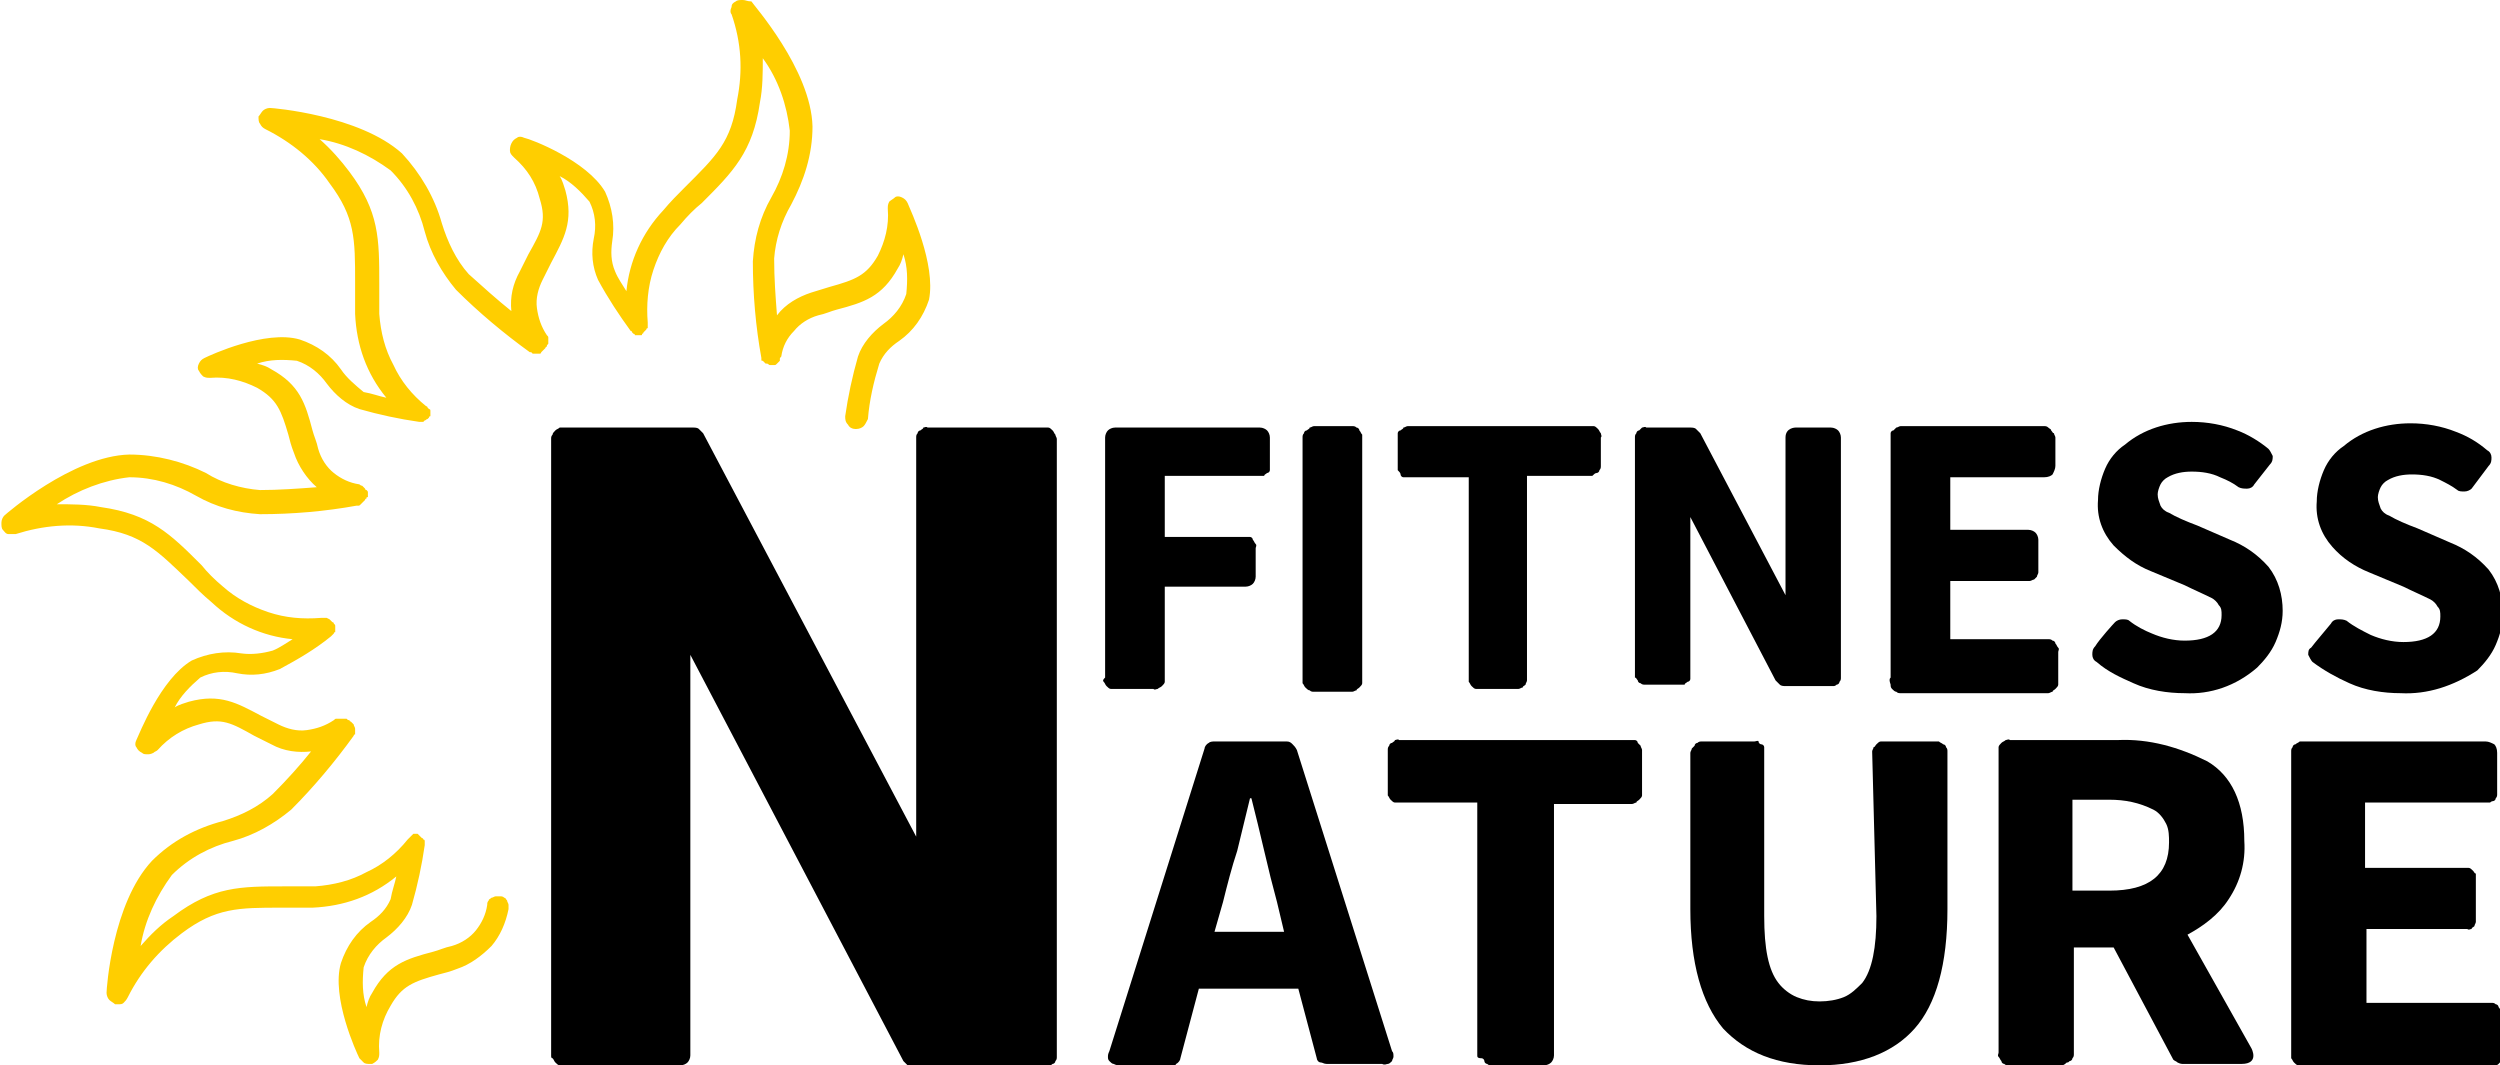
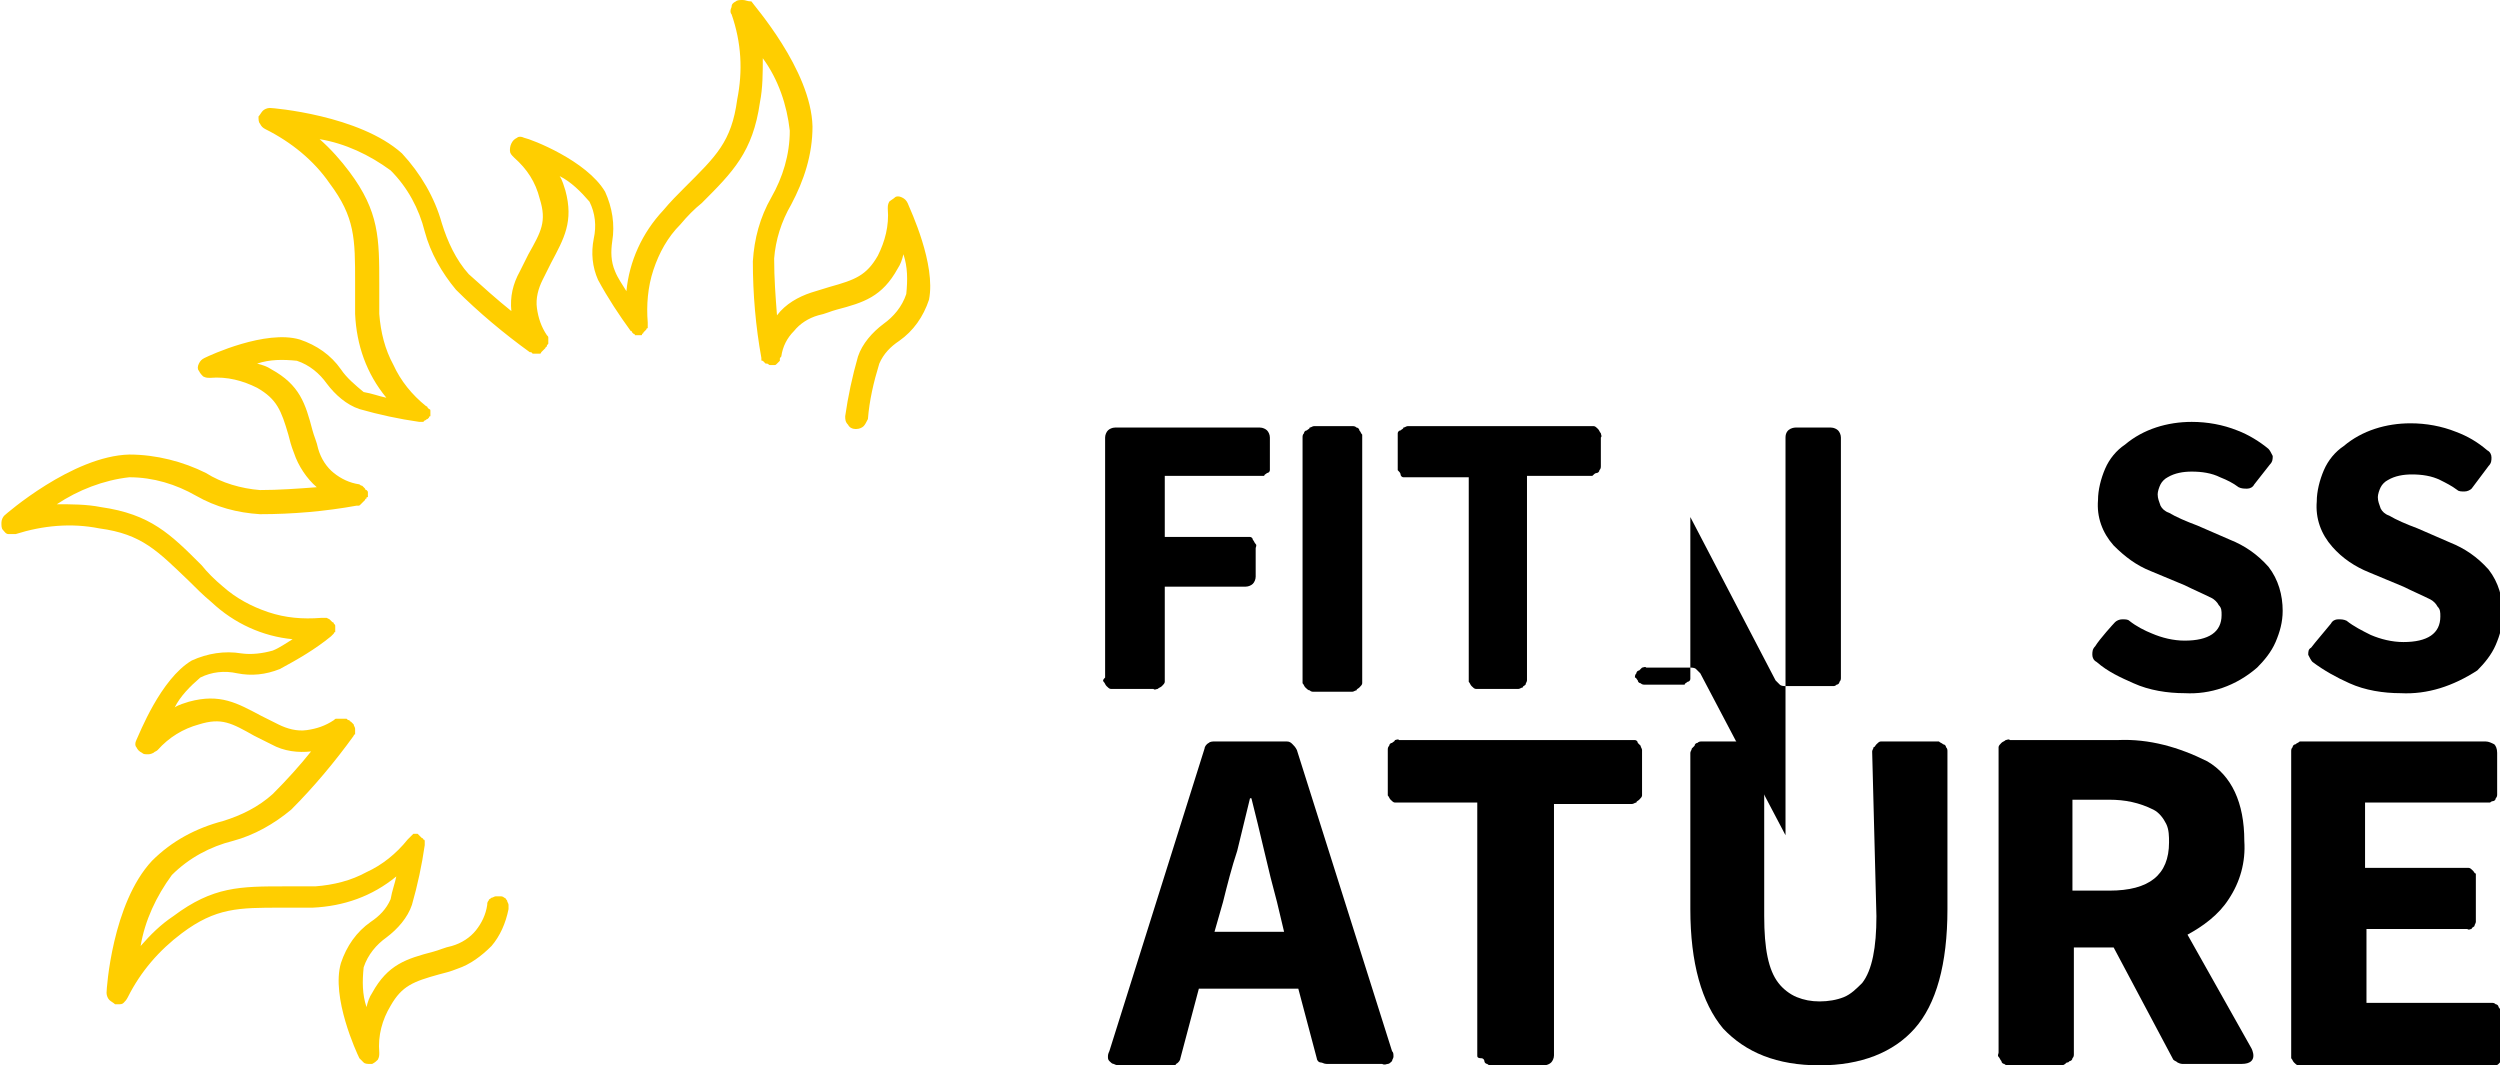
<svg xmlns="http://www.w3.org/2000/svg" xmlns:xlink="http://www.w3.org/1999/xlink" id="Слой_1" x="0px" y="0px" viewBox="0 0 176 75" style="enable-background:new 0 0 176 75;" xml:space="preserve">
  <style type="text/css"> .st0{clip-path:url(#SVGID_2_);} .st1{fill:#FFCE00;} .st2{fill:none;} </style>
  <g>
    <defs>
      <rect id="SVGID_1_" width="176" height="75" />
    </defs>
    <clipPath id="SVGID_2_">
      <use xlink:href="#SVGID_1_" style="overflow:visible;" />
    </clipPath>
    <g class="st0">
      <path class="st1" d="M63.9,14.3c-0.1-0.2-0.2-0.3-0.4-0.4c-0.2-0.1-0.4-0.1-0.5,0s-0.3,0.2-0.4,0.3c-0.1,0.2-0.1,0.3-0.1,0.5 c0.1,1.2-0.2,2.3-0.7,3.3c-0.8,1.4-1.6,1.7-3.4,2.2l-1.3,0.4c-0.9,0.3-1.8,0.8-2.4,1.6c-0.1-1.3-0.2-2.6-0.2-4 c0.1-1.3,0.5-2.6,1.2-3.8c0.9-1.7,1.5-3.5,1.5-5.5c-0.1-4-4.2-8.6-4.3-8.8C52.6,0.1,52.5,0,52.3,0c-0.2,0-0.4,0-0.5,0.1 c-0.2,0.1-0.3,0.2-0.3,0.4c-0.1,0.2-0.1,0.4,0,0.5C52.2,3,52.3,5,51.9,7c-0.4,3-1.5,4-3.7,6.2c-0.5,0.5-1,1-1.5,1.6 c-1.5,1.6-2.4,3.6-2.6,5.7c-0.3-0.5-0.6-0.9-0.8-1.4c-0.3-0.7-0.3-1.4-0.2-2.1c0.2-1.2,0-2.4-0.5-3.5c-1.3-2.2-5.2-3.7-5.7-3.8 c-0.2-0.1-0.4-0.1-0.5,0c-0.2,0.1-0.3,0.2-0.4,0.4c-0.1,0.2-0.1,0.4-0.1,0.5c0,0.2,0.1,0.3,0.3,0.5c0.9,0.8,1.5,1.7,1.8,2.9 c0.5,1.6,0.1,2.3-0.8,3.9c-0.2,0.4-0.4,0.8-0.6,1.2c-0.5,0.9-0.7,1.8-0.6,2.8c-1-0.8-2-1.7-3-2.6c-0.9-1-1.5-2.3-1.9-3.6 c-0.5-1.8-1.5-3.5-2.8-4.9c-3-2.7-9.1-3.2-9.3-3.2c-0.2,0-0.4,0.1-0.5,0.2c-0.1,0.1-0.2,0.3-0.3,0.4c0,0.2,0,0.4,0.1,0.5 c0.1,0.2,0.2,0.3,0.4,0.4c1.8,0.9,3.4,2.2,4.5,3.8c1.8,2.4,1.8,3.9,1.8,7c0,0.7,0,1.4,0,2.2c0.1,2.2,0.8,4.2,2.2,5.9 c-0.5-0.1-1-0.3-1.6-0.4C25,27.1,24.4,26.6,24,26c-0.7-1-1.7-1.7-2.9-2.1c-2.4-0.7-6.3,1.1-6.7,1.3c-0.2,0.1-0.3,0.2-0.4,0.4 c-0.1,0.2-0.1,0.4,0,0.5c0.1,0.2,0.2,0.3,0.3,0.4c0.2,0.1,0.3,0.1,0.5,0.1c1.2-0.1,2.3,0.2,3.3,0.7c1.4,0.8,1.7,1.6,2.2,3.3 c0.1,0.4,0.2,0.8,0.4,1.3c0.3,0.9,0.9,1.8,1.6,2.4c-1.3,0.1-2.7,0.2-4,0.2c-1.3-0.1-2.7-0.5-3.8-1.2C12.9,32.5,11,32,9.1,32 c-4,0.1-8.7,4.2-8.8,4.3c-0.1,0.1-0.2,0.3-0.2,0.5c0,0.2,0,0.4,0.1,0.5c0.1,0.1,0.2,0.3,0.4,0.3s0.4,0,0.5,0C3,37,5,36.8,7,37.2 c3,0.4,4.1,1.6,6.3,3.7c0.5,0.5,1,1,1.6,1.5c1.6,1.5,3.6,2.4,5.7,2.6c-0.5,0.3-0.9,0.6-1.4,0.8C18.5,46,17.7,46.1,17,46 c-1.2-0.2-2.4,0-3.5,0.5c-2.2,1.3-3.7,5.2-3.9,5.6c-0.1,0.2-0.1,0.4,0,0.5c0.1,0.2,0.2,0.3,0.4,0.4c0.1,0.1,0.2,0.1,0.4,0.1 c0.1,0,0.2,0,0.4-0.1c0.1-0.1,0.2-0.1,0.3-0.2c0.8-0.9,1.8-1.5,2.9-1.8c1.6-0.5,2.3-0.1,3.9,0.8c0.4,0.2,0.8,0.4,1.2,0.6 c0.9,0.5,1.9,0.6,2.8,0.5c-0.8,1-1.7,2-2.7,3c-1,0.9-2.2,1.5-3.5,1.9c-1.9,0.5-3.6,1.4-5,2.8c-2.8,3-3.2,9-3.2,9.3 c0,0.2,0.1,0.4,0.2,0.5c0.1,0.1,0.3,0.2,0.4,0.3h0.2c0.2,0,0.3,0,0.4-0.1c0.1-0.1,0.2-0.2,0.3-0.4c0.9-1.8,2.2-3.3,3.8-4.5 c2.4-1.8,4-1.8,7-1.8c0.7,0,1.4,0,2.2,0c2.2-0.1,4.2-0.8,5.9-2.2c-0.1,0.5-0.3,1-0.4,1.6c-0.3,0.7-0.8,1.2-1.4,1.6 c-1,0.7-1.7,1.7-2.1,2.9c-0.7,2.4,1.1,6.3,1.3,6.7c0.1,0.1,0.2,0.2,0.3,0.3s0.3,0.1,0.4,0.1c0.1,0,0.2,0,0.2,0 c0.2-0.1,0.3-0.2,0.4-0.3c0.1-0.2,0.1-0.3,0.1-0.5c-0.1-1.2,0.2-2.3,0.8-3.3c0.8-1.4,1.6-1.7,3.4-2.2c0.4-0.1,0.8-0.2,1.3-0.4 c0.9-0.3,1.7-0.9,2.4-1.6c0.6-0.7,1-1.6,1.2-2.6c0-0.1,0-0.2,0-0.3c0-0.1-0.1-0.2-0.1-0.3c-0.1-0.1-0.1-0.2-0.2-0.2 c-0.1-0.1-0.2-0.1-0.3-0.1c-0.1,0-0.2,0-0.3,0c-0.1,0-0.2,0.1-0.3,0.1c-0.1,0.1-0.2,0.1-0.2,0.2c-0.1,0.1-0.1,0.2-0.1,0.3 c-0.1,0.7-0.4,1.3-0.8,1.8c-0.4,0.5-1,0.9-1.7,1.1c-0.5,0.1-0.9,0.3-1.3,0.4c-1.9,0.5-3.2,0.9-4.3,2.9c-0.2,0.3-0.3,0.6-0.4,1 c-0.3-0.9-0.3-1.8-0.2-2.8c0.3-0.9,0.9-1.6,1.6-2.1c0.8-0.6,1.5-1.4,1.8-2.3c0.4-1.4,0.7-2.8,0.9-4.2c0,0,0-0.1,0-0.1 c0,0,0-0.1,0-0.2c0,0,0-0.1-0.1-0.1c0,0,0-0.1-0.1-0.1c0,0-0.1-0.1-0.1-0.1l-0.1-0.1h0c0,0-0.1-0.1-0.1-0.1c0,0-0.1,0-0.1,0h0 c0,0-0.1,0-0.1,0h-0.1l-0.1,0.1l-0.1,0.1c0,0-0.1,0.1-0.1,0.1l-0.1,0.1c-0.8,1-1.8,1.8-2.9,2.3c-1.1,0.6-2.3,0.9-3.6,1 c-0.8,0-1.5,0-2.1,0c-3.2,0-5.1,0-7.9,2.1c-0.9,0.6-1.6,1.3-2.3,2.1c0.3-1.8,1.1-3.5,2.2-5c1.2-1.2,2.7-2,4.3-2.4 c1.5-0.4,2.9-1.2,4.1-2.2c1.6-1.6,3.1-3.4,4.4-5.2c0,0,0-0.1,0.1-0.1c0,0,0-0.1,0-0.1c0,0,0-0.1,0-0.1c0-0.1,0-0.1,0-0.2 c0-0.1-0.1-0.2-0.1-0.3l-0.1-0.1c0,0-0.1-0.1-0.1-0.1c0,0-0.1,0-0.1-0.1c-0.1,0-0.1,0-0.2-0.1H24c-0.1,0-0.1,0-0.2,0l-0.1,0 c-0.1,0-0.1,0-0.2,0.1c-0.6,0.4-1.2,0.6-1.9,0.7c-0.7,0.1-1.4-0.1-2-0.4l-1.2-0.6c-1.7-0.9-2.9-1.6-5.1-1c-0.3,0.1-0.7,0.2-1,0.4 c0.4-0.8,1.1-1.5,1.8-2.1c0.8-0.4,1.7-0.5,2.6-0.3c1,0.2,2,0.1,3-0.3c1.3-0.7,2.5-1.4,3.6-2.3l0.1-0.1c0,0,0.1-0.1,0.1-0.1 c0,0,0-0.1,0.1-0.1c0,0,0-0.1,0-0.1c0-0.1,0-0.1,0-0.2c0,0,0-0.1,0-0.1c0,0,0,0,0,0c0-0.1,0-0.1-0.1-0.2c0,0,0-0.1-0.1-0.1 c0,0,0,0,0,0c0,0-0.1-0.1-0.1-0.1c0,0-0.1-0.1-0.1-0.1l-0.2-0.1h-0.1c-0.1,0-0.1,0-0.2,0c0,0-0.1,0-0.1,0c-1.3,0.1-2.5,0-3.7-0.4 c-1.2-0.4-2.3-1-3.2-1.8c-0.6-0.5-1.1-1-1.5-1.5c-2.2-2.2-3.6-3.6-7.1-4.1c-1-0.2-2.1-0.2-3.1-0.2c1.5-1,3.3-1.7,5.1-1.9 c1.7,0,3.3,0.5,4.7,1.3c1.4,0.8,2.9,1.2,4.5,1.3c2.3,0,4.6-0.2,6.8-0.6c0,0,0,0,0.1,0c0.1,0,0.1,0,0.2-0.1l0.1-0.1 c0,0,0.1-0.1,0.1-0.1c0,0,0.1-0.1,0.1-0.1c0,0,0-0.1,0.1-0.1c0-0.1,0-0.1,0.1-0.1c0.1,0,0,0,0,0s0-0.1,0-0.1c0,0,0-0.1,0-0.1 c0,0,0,0,0,0c0,0,0-0.1,0-0.1c0-0.1,0-0.1-0.1-0.2c0,0-0.1,0-0.1-0.1c0,0-0.1-0.1-0.1-0.1l-0.1-0.1c0,0-0.1,0-0.2-0.1h0 c-0.7-0.1-1.3-0.4-1.8-0.8c-0.5-0.4-0.9-1-1.1-1.7c-0.1-0.5-0.3-0.9-0.4-1.3c-0.5-1.9-0.9-3.2-2.9-4.3c-0.3-0.2-0.6-0.3-1-0.4 c0.9-0.3,1.8-0.3,2.8-0.2c0.9,0.3,1.6,0.9,2.1,1.6c0.6,0.8,1.4,1.5,2.3,1.8c1.4,0.4,2.8,0.7,4.2,0.9h0c0,0,0.1,0,0.1,0 c0.1,0,0.1,0,0.2,0l0.1-0.1c0.1,0,0.1-0.1,0.2-0.1c0,0,0,0,0.1-0.1v0c0,0,0-0.1,0.1-0.1c0,0,0-0.1,0-0.1c0,0,0,0,0,0 c0,0,0-0.1,0-0.1c0,0,0-0.1,0-0.1c0,0,0-0.1,0-0.1c0,0,0-0.1-0.1-0.1c0,0-0.1-0.1-0.1-0.1c0,0,0-0.1-0.1-0.1 c-1-0.8-1.8-1.8-2.3-2.9c-0.6-1.1-0.9-2.3-1-3.6c0-0.8,0-1.5,0-2.1c0-3.2,0-5.1-2.1-7.9c-0.6-0.8-1.3-1.6-2.1-2.3 c1.8,0.3,3.5,1.1,5,2.2c1.2,1.2,2,2.7,2.4,4.3c0.4,1.5,1.2,2.9,2.2,4.1c1.6,1.6,3.4,3.1,5.2,4.4h0.1l0.1,0.1c0.1,0,0.1,0,0.2,0 h0.1h0.1H38c0,0,0.1,0,0.1-0.1l0.1-0.1l0.1-0.1c0,0,0.1-0.1,0.1-0.1c0,0,0,0,0,0c0,0,0-0.1,0.1-0.1c0-0.1,0-0.1,0.1-0.2 c0,0,0-0.1,0-0.1c0-0.1,0-0.1,0-0.2c0,0,0-0.1,0-0.1c0-0.1,0-0.1-0.1-0.2c-0.4-0.6-0.6-1.2-0.7-1.9c-0.1-0.7,0.1-1.4,0.4-2 c0.2-0.4,0.4-0.8,0.6-1.2c0.9-1.7,1.6-2.9,1-5.1c-0.1-0.3-0.2-0.7-0.4-1c0.8,0.4,1.5,1.1,2.1,1.8c0.4,0.8,0.5,1.7,0.3,2.6 c-0.2,1-0.1,2,0.3,2.9c0.7,1.3,1.5,2.5,2.3,3.6c0,0,0.1,0,0.1,0.1c0,0,0.1,0.1,0.1,0.1c0,0,0.1,0,0.1,0.1l0.1,0H45 c0,0,0.1,0,0.1,0c0,0,0,0,0,0c0.1,0,0.1,0,0.1-0.1c0,0,0.1,0,0.1-0.1h0c0,0,0,0,0.1-0.1c0,0,0.1-0.1,0.1-0.1c0,0,0-0.1,0.1-0.1 c0,0,0-0.1,0-0.1c0-0.1,0-0.1,0-0.2c0,0,0-0.1,0-0.1c-0.1-1.2,0-2.5,0.4-3.7c0.4-1.2,1-2.3,1.9-3.2c0.5-0.6,1-1.1,1.5-1.5 c2.2-2.2,3.6-3.6,4.1-7.1c0.2-1,0.2-2.1,0.2-3.1c1.1,1.5,1.7,3.3,1.9,5.1c0,1.7-0.5,3.3-1.3,4.7c-0.8,1.4-1.2,2.9-1.3,4.5 c0,2.3,0.2,4.6,0.6,6.8c0,0,0,0.1,0,0.1c0,0.1,0,0.1,0.1,0.1l0.1,0.1c0,0,0.1,0.1,0.1,0.1l0.1,0c0.1,0,0.1,0.1,0.2,0.1h0.1 c0,0,0,0,0,0h0.1h0l0.1,0c0.1,0,0.1,0,0.2-0.1l0.1-0.1c0,0,0.1-0.1,0.1-0.1c0,0,0-0.1,0-0.1c0-0.1,0-0.1,0.1-0.2 c0.1-0.7,0.4-1.3,0.9-1.8c0.4-0.5,1-0.9,1.7-1.1c0.5-0.1,0.9-0.3,1.3-0.4c1.9-0.5,3.2-0.9,4.3-2.9c0.2-0.3,0.3-0.6,0.4-1 c0.3,0.9,0.3,1.8,0.2,2.8c-0.3,0.9-0.9,1.6-1.6,2.1c-0.8,0.6-1.5,1.4-1.8,2.3c-0.4,1.4-0.7,2.8-0.9,4.2c0,0.2,0,0.4,0.2,0.6 c0.1,0.2,0.3,0.3,0.5,0.3h0.1c0.2,0,0.4-0.1,0.5-0.2c0.1-0.1,0.2-0.3,0.3-0.5c0.1-1.3,0.4-2.6,0.8-3.9c0.3-0.7,0.8-1.2,1.4-1.6 c1-0.7,1.7-1.7,2.1-2.9C65.9,18.6,64.1,14.8,63.9,14.3z" />
      <path d="M92.7,74.5l-1.3-4.9h-7l-1.3,4.9c0,0.1-0.1,0.3-0.3,0.4C82.8,75,82.6,75,82.5,75h-3.7c-0.1,0-0.2,0-0.4-0.1 c-0.1,0-0.2-0.1-0.3-0.2c-0.1-0.1-0.1-0.2-0.1-0.3c0-0.1,0-0.2,0.1-0.4l6.7-21.3c0-0.1,0.1-0.3,0.3-0.4c0.1-0.1,0.3-0.1,0.4-0.1 h5.1c0.2,0,0.3,0.1,0.4,0.2c0.1,0.1,0.2,0.2,0.3,0.4L98,74c0.1,0.1,0.1,0.2,0.1,0.4c0,0.1-0.1,0.2-0.1,0.3 c-0.1,0.1-0.2,0.2-0.3,0.2s-0.2,0.1-0.4,0h-3.9c-0.2,0-0.3-0.1-0.4-0.1C92.8,74.8,92.7,74.6,92.7,74.5z M86.1,63.5l-0.6,2.1h4.9 l-0.5-2.1c-0.3-1.1-0.6-2.3-0.9-3.6c-0.3-1.3-0.6-2.5-0.9-3.7h-0.1c-0.3,1.2-0.6,2.5-0.9,3.7C86.7,61.1,86.4,62.3,86.1,63.5z" />
      <path d="M104,74.3V56.5h-5.5c-0.1,0-0.2,0-0.3,0c-0.1,0-0.2-0.1-0.3-0.2c-0.1-0.1-0.1-0.2-0.2-0.3c0-0.1,0-0.2,0-0.3v-2.9 c0-0.1,0-0.2,0.1-0.3c0-0.1,0.1-0.2,0.2-0.2c0.1-0.1,0.2-0.1,0.2-0.2c0.1,0,0.2-0.1,0.3,0h16.3c0.1,0,0.2,0,0.3,0 c0.1,0,0.2,0.1,0.2,0.2c0.1,0.1,0.1,0.1,0.2,0.2c0,0.1,0.1,0.2,0.1,0.3v2.9c0,0.1,0,0.2,0,0.3c0,0.1-0.1,0.2-0.2,0.3 c-0.1,0.1-0.2,0.1-0.2,0.2c-0.1,0-0.2,0.1-0.3,0.1h-5.5v17.7c0,0.2-0.1,0.4-0.2,0.5c-0.1,0.1-0.3,0.2-0.5,0.2h-3.7 c-0.1,0-0.2,0-0.3-0.1c-0.1,0-0.2-0.1-0.2-0.2s-0.1-0.2-0.2-0.2C104,74.5,104,74.4,104,74.3z" />
      <path d="M145.1,75h-3.7c-0.1,0-0.2,0-0.3-0.1c-0.1,0-0.2-0.1-0.2-0.2c-0.1-0.1-0.1-0.2-0.2-0.3s0-0.2,0-0.3V52.9 c0-0.1,0-0.2,0-0.3c0-0.1,0.1-0.2,0.2-0.3c0.1-0.1,0.2-0.1,0.3-0.2c0.1,0,0.2-0.1,0.3,0h7.6c2.2-0.1,4.3,0.5,6.3,1.5 c1.7,1,2.6,2.9,2.6,5.6c0.1,1.5-0.3,2.9-1.1,4.1c-0.7,1.1-1.8,1.9-2.9,2.5l4.5,8c0,0,0.6,1.1-0.7,1.1h-4.1c-0.1,0-0.2,0-0.4-0.1 c-0.1-0.1-0.2-0.1-0.3-0.2l-4.2-7.9h-2.8v7.5c0,0.1,0,0.2-0.1,0.3c0,0.1-0.1,0.2-0.2,0.2c-0.1,0.1-0.1,0.1-0.2,0.1 C145.3,75,145.2,75,145.1,75z M145.8,62.7h2.7c2.8,0,4.2-1.1,4.2-3.4c0-0.4,0-0.9-0.2-1.3c-0.2-0.4-0.5-0.8-0.9-1 c-1-0.5-2-0.7-3.1-0.7h-2.6V62.7z" />
      <path d="M161.3,74.3V52.9c0-0.1,0-0.2,0.1-0.3c0-0.1,0.1-0.2,0.2-0.2c0.1-0.1,0.2-0.1,0.3-0.2c0.1,0,0.2,0,0.3,0h12.8 c0.2,0,0.4,0.1,0.6,0.2c0.1,0.1,0.2,0.3,0.2,0.6v2.9c0,0.1,0,0.2-0.1,0.3c0,0.1-0.1,0.2-0.2,0.2s-0.2,0.1-0.2,0.1 c-0.1,0-0.2,0-0.3,0h-8.5v4.6h7c0.1,0,0.2,0,0.3,0c0.1,0,0.2,0.1,0.3,0.2c0.1,0.1,0.1,0.2,0.2,0.2c0,0.1,0,0.2,0,0.3v2.8 c0,0.1,0,0.2,0,0.3c0,0.1-0.1,0.2-0.1,0.3c-0.1,0.1-0.2,0.1-0.2,0.2c-0.1,0-0.2,0.1-0.3,0h-7.1v5.2h8.8c0.1,0,0.2,0,0.3,0.1 c0.1,0,0.2,0.1,0.2,0.2c0.1,0.1,0.1,0.2,0.2,0.2c0,0.1,0,0.2,0,0.3v2.9c0,0.1,0,0.2,0,0.3c0,0.1-0.1,0.2-0.2,0.3 c-0.1,0.1-0.2,0.1-0.3,0.2c-0.1,0-0.2,0.1-0.3,0h-13.2c-0.1,0-0.2,0-0.3-0.1c-0.1,0-0.2-0.1-0.3-0.2c-0.1-0.1-0.1-0.2-0.2-0.3 C161.3,74.5,161.3,74.4,161.3,74.3z" />
      <path d="M132.1,64.5c0,2.2-0.3,3.8-1,4.7c-0.4,0.4-0.8,0.8-1.3,1c-0.5,0.2-1.1,0.3-1.7,0.3c-0.6,0-1.1-0.1-1.6-0.3 c-0.5-0.2-1-0.6-1.3-1c-0.7-0.9-1-2.4-1-4.7V52.9c0-0.1,0-0.2,0-0.3c0-0.1-0.1-0.2-0.2-0.2s-0.2-0.1-0.2-0.2s-0.2,0-0.3,0h-3.7 c-0.1,0-0.2,0-0.3,0.1c-0.1,0-0.2,0.1-0.2,0.2c-0.1,0.1-0.1,0.1-0.2,0.2c0,0.1-0.1,0.2-0.1,0.3V64c0,3.8,0.8,6.6,2.3,8.4 c1.6,1.7,3.8,2.6,6.8,2.6c2.9,0,5.2-0.9,6.7-2.6c1.5-1.7,2.3-4.5,2.3-8.4V52.9c0-0.1,0-0.2-0.1-0.3c0-0.1-0.1-0.2-0.2-0.2 c-0.1-0.1-0.2-0.1-0.3-0.2c-0.1,0-0.2,0-0.3,0h-3.5c-0.1,0-0.2,0-0.3,0c-0.1,0-0.2,0.1-0.3,0.2c-0.1,0.1-0.1,0.2-0.2,0.2 c0,0.1-0.1,0.2-0.1,0.3L132.1,64.5z" />
      <path d="M77.8,47.7V30.8c0-0.2,0.1-0.4,0.2-0.5c0.1-0.1,0.3-0.2,0.5-0.2h10.2c0.2,0,0.4,0.1,0.5,0.2c0.1,0.1,0.2,0.3,0.2,0.5v2 c0,0.1,0,0.2,0,0.3c0,0.1-0.1,0.2-0.2,0.2c-0.1,0.1-0.2,0.1-0.2,0.2c-0.1,0-0.2,0-0.3,0H82v4.3h5.7c0.1,0,0.2,0,0.3,0 c0.1,0,0.2,0.1,0.2,0.2c0.1,0.1,0.1,0.2,0.2,0.3s0,0.2,0,0.3v2c0,0.2-0.1,0.4-0.2,0.5c-0.1,0.1-0.3,0.2-0.5,0.2H82v6.4 c0,0.1,0,0.2,0,0.3c0,0.1-0.1,0.2-0.2,0.3c-0.1,0.1-0.2,0.1-0.3,0.2c-0.1,0-0.2,0.1-0.3,0h-2.7c-0.1,0-0.2,0-0.3,0 c-0.1,0-0.2-0.1-0.3-0.2c-0.1-0.1-0.1-0.2-0.2-0.3S77.7,47.8,77.8,47.7z" />
      <path d="M91.7,47.7V30.8c0-0.1,0-0.2,0.1-0.3c0-0.1,0.1-0.2,0.2-0.2c0.1-0.1,0.2-0.1,0.2-0.2c0.1,0,0.2-0.1,0.3-0.1h2.7 c0.1,0,0.2,0,0.3,0.1c0.1,0,0.2,0.1,0.2,0.2c0.1,0.1,0.1,0.2,0.2,0.3c0,0.1,0,0.2,0,0.3v16.9c0,0.1,0,0.2,0,0.3 c0,0.1-0.1,0.2-0.2,0.3c-0.1,0.1-0.2,0.1-0.2,0.2c-0.1,0-0.2,0.1-0.3,0.1h-2.7c-0.1,0-0.2,0-0.3-0.1c-0.1,0-0.2-0.1-0.3-0.2 c-0.1-0.1-0.1-0.2-0.2-0.3C91.7,47.9,91.7,47.8,91.7,47.7z" />
      <path d="M103.4,47.7V33.6h-4.3c-0.1,0-0.2,0-0.3,0c-0.1,0-0.2-0.1-0.2-0.2s-0.1-0.2-0.2-0.3c0-0.1,0-0.2,0-0.3v-2 c0-0.1,0-0.2,0-0.3c0-0.1,0.1-0.2,0.2-0.2c0.1-0.1,0.2-0.1,0.2-0.2c0.1,0,0.2-0.1,0.3-0.1h12.8c0.1,0,0.2,0,0.3,0s0.2,0.1,0.3,0.2 c0.1,0.1,0.1,0.2,0.2,0.3c0,0.1,0.1,0.2,0,0.3v2c0,0.1,0,0.2-0.1,0.3c0,0.1-0.1,0.2-0.2,0.2s-0.2,0.1-0.3,0.2c-0.1,0-0.2,0-0.3,0 h-4.3v14.1c0,0.1,0,0.2,0,0.3c0,0.1-0.1,0.2-0.1,0.3c-0.1,0.1-0.2,0.1-0.2,0.2c-0.1,0-0.2,0.1-0.3,0.1h-2.7c-0.1,0-0.2,0-0.3,0 c-0.1,0-0.2-0.1-0.3-0.2c-0.1-0.1-0.1-0.2-0.2-0.3C103.4,47.9,103.4,47.8,103.4,47.7z" />
-       <path d="M115.1,47.7V30.8c0-0.1,0-0.2,0.1-0.3c0-0.1,0.1-0.2,0.2-0.2c0.1-0.1,0.1-0.1,0.2-0.2c0.1,0,0.2-0.1,0.3,0h3.1 c0.1,0,0.3,0,0.4,0.1c0.1,0.1,0.2,0.2,0.3,0.3l6,11.4V30.8c0-0.7,0.7-0.7,0.7-0.7h2.5c0.2,0,0.4,0.1,0.5,0.2 c0.1,0.1,0.2,0.3,0.2,0.5v16.9c0,0.1,0,0.2-0.1,0.3c0,0.1-0.1,0.2-0.2,0.2c-0.1,0.1-0.2,0.1-0.2,0.1c-0.1,0-0.2,0-0.3,0h-3.1 c-0.1,0-0.3,0-0.4-0.1c-0.1-0.1-0.2-0.2-0.3-0.3l-6-11.5v11.1c0,0.1,0,0.2,0,0.3c0,0.1-0.1,0.2-0.2,0.2c-0.1,0.1-0.2,0.1-0.2,0.2 c-0.1,0-0.2,0-0.3,0h-2.5c-0.1,0-0.2,0-0.3-0.1c-0.1,0-0.2-0.1-0.2-0.2c-0.1-0.1-0.1-0.2-0.2-0.2 C115.1,47.9,115.1,47.8,115.1,47.7z" />
-       <path d="M133.1,47.7V30.8c0-0.1,0-0.2,0-0.3c0-0.1,0.1-0.2,0.2-0.2c0.1-0.1,0.1-0.1,0.2-0.2c0.1,0,0.2-0.1,0.3-0.1h10.1 c0.1,0,0.2,0,0.3,0.1s0.2,0.1,0.2,0.2c0.1,0.1,0.1,0.2,0.2,0.2c0,0.1,0.1,0.2,0.1,0.3v2c0,0.2-0.1,0.4-0.2,0.6 c-0.1,0.1-0.3,0.2-0.6,0.2h-6.6v3.7h5.5c0.2,0,0.4,0.1,0.5,0.2c0.1,0.1,0.2,0.3,0.2,0.5v2c0,0.1,0,0.2,0,0.3 c0,0.1-0.1,0.2-0.1,0.3c-0.1,0.1-0.1,0.1-0.2,0.2c-0.1,0-0.2,0.1-0.3,0.1h-5.6V45h6.9c0.1,0,0.2,0,0.3,0.1c0.1,0,0.2,0.1,0.2,0.2 c0.1,0.1,0.1,0.2,0.2,0.3s0,0.2,0,0.3v2c0,0.1,0,0.2,0,0.3c0,0.1-0.1,0.2-0.2,0.3c-0.1,0.1-0.2,0.1-0.2,0.2 c-0.1,0-0.2,0.1-0.3,0.1h-10.4c-0.1,0-0.2,0-0.3-0.1c-0.1,0-0.2-0.1-0.3-0.2c-0.1-0.1-0.1-0.2-0.1-0.3 C133,47.9,133,47.8,133.1,47.7z" />
+       <path d="M115.1,47.7c0-0.1,0-0.2,0.1-0.3c0-0.1,0.1-0.2,0.2-0.2c0.1-0.1,0.1-0.1,0.2-0.2c0.1,0,0.2-0.1,0.3,0h3.1 c0.1,0,0.3,0,0.4,0.1c0.1,0.1,0.2,0.2,0.3,0.3l6,11.4V30.8c0-0.7,0.7-0.7,0.7-0.7h2.5c0.2,0,0.4,0.1,0.5,0.2 c0.1,0.1,0.2,0.3,0.2,0.5v16.9c0,0.1,0,0.2-0.1,0.3c0,0.1-0.1,0.2-0.2,0.2c-0.1,0.1-0.2,0.1-0.2,0.1c-0.1,0-0.2,0-0.3,0h-3.1 c-0.1,0-0.3,0-0.4-0.1c-0.1-0.1-0.2-0.2-0.3-0.3l-6-11.5v11.1c0,0.1,0,0.2,0,0.3c0,0.1-0.1,0.2-0.2,0.2c-0.1,0.1-0.2,0.1-0.2,0.2 c-0.1,0-0.2,0-0.3,0h-2.5c-0.1,0-0.2,0-0.3-0.1c-0.1,0-0.2-0.1-0.2-0.2c-0.1-0.1-0.1-0.2-0.2-0.2 C115.1,47.9,115.1,47.8,115.1,47.7z" />
      <path d="M153.8,48.8c-1.2,0-2.5-0.2-3.6-0.7c-0.9-0.4-1.8-0.8-2.6-1.5c-0.2-0.1-0.3-0.3-0.3-0.5c0-0.2,0-0.4,0.2-0.6 c0.3-0.5,1.3-1.6,1.4-1.7c0.1-0.1,0.3-0.2,0.5-0.2c0.2,0,0.4,0,0.5,0.1c0.5,0.4,1.1,0.7,1.6,0.9c0.7,0.3,1.5,0.5,2.3,0.5 c1.7,0,2.6-0.6,2.6-1.8c0-0.3,0-0.5-0.2-0.7c-0.1-0.2-0.3-0.4-0.5-0.5c-0.6-0.3-1.3-0.6-1.9-0.9l-2.4-1c-1-0.4-1.8-1-2.6-1.8 c-0.8-0.9-1.2-2-1.1-3.2c0-0.7,0.2-1.5,0.5-2.2c0.3-0.7,0.8-1.3,1.4-1.7c1.3-1.1,3-1.6,4.7-1.6c1.1,0,2.2,0.2,3.2,0.6 c0.8,0.3,1.6,0.8,2.2,1.3c0.1,0.1,0.2,0.3,0.3,0.5c0,0.2,0,0.4-0.2,0.6l-1.1,1.4c-0.1,0.2-0.3,0.3-0.5,0.3c-0.2,0-0.4,0-0.6-0.1 c-0.4-0.3-0.8-0.5-1.3-0.7c-0.6-0.3-1.3-0.4-2-0.4c-0.6,0-1.2,0.1-1.7,0.4c-0.2,0.1-0.4,0.3-0.5,0.5c-0.1,0.2-0.2,0.5-0.2,0.7 c0,0.3,0.1,0.5,0.2,0.8c0.1,0.2,0.3,0.4,0.6,0.5c0.5,0.3,1.2,0.6,2,0.9l2.3,1c1,0.4,1.9,1,2.7,1.9c0.7,0.9,1,2,1,3.1 c0,0.8-0.2,1.5-0.5,2.2c-0.3,0.7-0.8,1.3-1.3,1.8C157.4,48.3,155.6,48.9,153.8,48.8z" />
      <path d="M169,48.8c-1.2,0-2.5-0.2-3.6-0.7c-0.9-0.4-1.8-0.9-2.6-1.5c-0.1-0.1-0.2-0.3-0.3-0.5c0-0.2,0-0.4,0.2-0.5 c0.3-0.4,1-1.2,1.4-1.7c0.1-0.2,0.3-0.3,0.5-0.3c0.2,0,0.4,0,0.6,0.1c0.5,0.4,1.1,0.7,1.7,1c0.7,0.3,1.5,0.5,2.3,0.5 c1.7,0,2.6-0.6,2.6-1.8c0-0.3,0-0.5-0.2-0.7c-0.1-0.2-0.3-0.4-0.5-0.5c-0.6-0.3-1.3-0.6-1.9-0.9l-2.4-1c-1-0.4-1.9-1-2.6-1.8 c-0.8-0.9-1.2-2-1.1-3.2c0-0.7,0.2-1.5,0.5-2.2c0.3-0.7,0.8-1.3,1.4-1.7c1.3-1.1,3-1.6,4.7-1.6c1.1,0,2.2,0.2,3.2,0.6 c0.8,0.3,1.5,0.7,2.2,1.3c0.2,0.1,0.3,0.3,0.3,0.5c0,0.2,0,0.4-0.2,0.6c-0.3,0.4-0.9,1.2-1.2,1.6c-0.1,0.1-0.3,0.2-0.5,0.2 c-0.2,0-0.4,0-0.5-0.1c-0.4-0.3-0.8-0.5-1.2-0.7c-0.6-0.3-1.3-0.4-2-0.4c-0.6,0-1.2,0.1-1.7,0.4c-0.2,0.1-0.4,0.3-0.5,0.5 c-0.1,0.2-0.2,0.5-0.2,0.7c0,0.3,0.1,0.5,0.2,0.8c0.1,0.2,0.3,0.4,0.6,0.5c0.5,0.3,1.2,0.6,2,0.9l2.3,1c1,0.4,1.9,1,2.7,1.9 c0.7,0.9,1,2,1,3.1c0,0.8-0.2,1.5-0.5,2.2c-0.3,0.7-0.8,1.3-1.3,1.8C172.7,48.3,170.9,48.9,169,48.8z" />
-       <path d="M38.8,74.3V30.9c0-0.1,0-0.2,0.1-0.3c0-0.1,0.1-0.2,0.2-0.3c0.1-0.1,0.2-0.1,0.3-0.2c0.1,0,0.2,0,0.3,0h9.1 c0.1,0,0.3,0,0.4,0.1c0.1,0.1,0.2,0.2,0.3,0.3l15,28.4c0,0,0-27.4,0-28.1c0-0.1,0-0.2,0.1-0.3c0-0.1,0.1-0.2,0.2-0.2 c0.1-0.1,0.2-0.1,0.2-0.2c0.1,0,0.2-0.1,0.3,0h8.2c0.1,0,0.2,0,0.3,0c0.1,0,0.2,0.1,0.3,0.2c0.1,0.1,0.1,0.2,0.2,0.3 c0,0.1,0.1,0.2,0.1,0.3v43.5c0,0.1,0,0.2-0.1,0.3c0,0.1-0.1,0.2-0.2,0.2c-0.1,0.1-0.2,0.1-0.3,0.2c-0.1,0-0.2,0-0.3,0h-9.2 c-0.1,0-0.3,0-0.4-0.1c-0.1-0.1-0.2-0.2-0.3-0.3l-15-28.6v28.2c0,0.2-0.1,0.4-0.2,0.5c-0.1,0.1-0.3,0.2-0.5,0.2h-8.2 c-0.1,0-0.2,0-0.3,0c-0.1,0-0.2-0.1-0.3-0.2c-0.1-0.1-0.1-0.2-0.2-0.3C38.8,74.5,38.8,74.4,38.8,74.3z" />
    </g>
  </g>
  <rect y="-152.9" class="st2" width="176" height="75" />
  <g>
    <path d="M-12.2-83.1h-56.3c-12.1,0-21.8-9.8-21.8-21.8v-56.3c0-12.1,9.8-21.8,21.8-21.8h56.3c12.1,0,21.8,9.8,21.8,21.8v56.3 C9.7-92.9-0.1-83.1-12.2-83.1z" />
    <g>
      <path class="st1" d="M-67.5-99.8v-66.5c0-0.2,0-0.3,0.1-0.5c0.1-0.2,0.2-0.3,0.3-0.4c0.1-0.1,0.3-0.2,0.4-0.2 c0.2-0.1,0.3-0.1,0.5,0h14c0.2,0,0.4,0.1,0.6,0.2c0.2,0.1,0.3,0.3,0.4,0.5l23,43.6c0,0,0-42.1,0-43.2c0-0.1,0-0.3,0.1-0.4 c0.1-0.1,0.1-0.3,0.2-0.4c0.1-0.1,0.2-0.2,0.4-0.2c0.1-0.1,0.3-0.1,0.4-0.1h12.6c0.2,0,0.3,0,0.5,0.1c0.1,0.1,0.3,0.1,0.4,0.2 c0.1,0.1,0.2,0.2,0.3,0.4c0.1,0.1,0.1,0.3,0.1,0.5v66.7c0,0.2,0,0.3-0.1,0.4c-0.1,0.1-0.2,0.3-0.3,0.4c-0.1,0.1-0.2,0.2-0.4,0.2 c-0.1,0-0.3,0.1-0.5,0.1h-14.1c-0.2,0-0.4-0.1-0.6-0.2c-0.2-0.1-0.3-0.3-0.4-0.4l-23-43.9v43.3c0,0.3-0.1,0.6-0.3,0.8 c-0.2,0.2-0.5,0.4-0.8,0.4h-12.6c-0.2,0-0.3,0-0.5-0.1c-0.2-0.1-0.3-0.1-0.4-0.3c-0.1-0.1-0.2-0.3-0.3-0.4 C-67.5-99.5-67.5-99.7-67.5-99.8z" />
    </g>
  </g>
  <g>
    <path d="M180.5-138.5c-0.1-0.2-0.2-0.3-0.4-0.4c-0.2-0.1-0.4-0.1-0.5,0c-0.2,0.1-0.3,0.2-0.4,0.3c-0.1,0.2-0.1,0.3-0.1,0.5 c0.1,1.2-0.2,2.3-0.7,3.3c-0.8,1.4-1.6,1.7-3.4,2.2l-1.3,0.4c-0.9,0.3-1.8,0.8-2.4,1.6c-0.1-1.3-0.2-2.6-0.2-4 c0.1-1.3,0.5-2.6,1.2-3.8c0.9-1.7,1.5-3.5,1.5-5.5c-0.1-4-4.2-8.6-4.3-8.8c-0.1-0.1-0.3-0.2-0.5-0.2c-0.2,0-0.4,0-0.5,0.1 c-0.2,0.1-0.3,0.2-0.3,0.4c-0.1,0.2-0.1,0.4,0,0.5c0.7,1.9,0.8,3.9,0.5,5.9c-0.4,3-1.5,4-3.7,6.2c-0.5,0.5-1,1-1.5,1.6 c-1.5,1.6-2.4,3.6-2.6,5.7c-0.3-0.5-0.6-0.9-0.8-1.4c-0.3-0.7-0.3-1.4-0.2-2.1c0.2-1.2,0-2.4-0.5-3.5c-1.3-2.2-5.2-3.7-5.7-3.8 c-0.2-0.1-0.4-0.1-0.5,0c-0.2,0.1-0.3,0.2-0.4,0.4c-0.1,0.2-0.1,0.4-0.1,0.5c0,0.2,0.1,0.3,0.3,0.5c0.9,0.8,1.5,1.7,1.8,2.9 c0.5,1.6,0.1,2.3-0.8,3.9c-0.2,0.4-0.4,0.8-0.6,1.2c-0.5,0.9-0.7,1.8-0.6,2.8c-1-0.8-2-1.7-3-2.6c-0.9-1-1.5-2.3-1.9-3.6 c-0.5-1.8-1.5-3.5-2.8-4.9c-3-2.7-9.1-3.2-9.3-3.2c-0.2,0-0.4,0.1-0.5,0.2c-0.1,0.1-0.2,0.3-0.3,0.4c0,0.2,0,0.4,0.1,0.5 c0.1,0.2,0.2,0.3,0.4,0.4c1.8,0.9,3.4,2.2,4.5,3.8c1.8,2.4,1.8,3.9,1.8,7c0,0.7,0,1.4,0,2.2c0.1,2.2,0.8,4.2,2.2,5.9 c-0.5-0.1-1-0.3-1.6-0.4c-0.7-0.3-1.2-0.8-1.6-1.4c-0.7-1-1.7-1.7-2.9-2.1c-2.4-0.7-6.3,1.1-6.7,1.3c-0.2,0.1-0.3,0.2-0.4,0.4 c-0.1,0.2-0.1,0.4,0,0.5c0.1,0.2,0.2,0.3,0.3,0.4c0.2,0.1,0.3,0.1,0.5,0.1c1.2-0.1,2.3,0.2,3.3,0.7c1.4,0.8,1.7,1.6,2.2,3.3 c0.1,0.4,0.2,0.8,0.4,1.3c0.3,0.9,0.9,1.8,1.6,2.4c-1.3,0.1-2.7,0.2-4,0.2c-1.3-0.1-2.7-0.5-3.8-1.2c-1.7-0.9-3.6-1.4-5.5-1.5 c-4,0.1-8.7,4.2-8.8,4.3c-0.1,0.1-0.2,0.3-0.2,0.5c0,0.2,0,0.4,0.1,0.5c0.1,0.2,0.2,0.3,0.4,0.3c0.2,0.1,0.4,0,0.5,0 c1.9-0.7,3.9-0.8,5.9-0.5c3,0.4,4.1,1.6,6.3,3.7c0.5,0.5,1,1,1.6,1.5c1.6,1.5,3.6,2.4,5.7,2.6c-0.5,0.3-0.9,0.6-1.4,0.8 c-0.7,0.3-1.4,0.3-2.1,0.2c-1.2-0.2-2.4,0-3.5,0.5c-2.2,1.3-3.7,5.2-3.9,5.6c-0.1,0.2-0.1,0.4,0,0.5s0.2,0.3,0.4,0.4 c0.1,0.1,0.2,0.1,0.4,0.1c0.1,0,0.2,0,0.4-0.1c0.1-0.1,0.2-0.1,0.3-0.2c0.8-0.9,1.8-1.5,2.9-1.8c1.6-0.5,2.3-0.1,3.9,0.8 c0.4,0.2,0.8,0.4,1.2,0.6c0.9,0.5,1.9,0.6,2.8,0.5c-0.8,1-1.7,2-2.7,3c-1,0.9-2.2,1.5-3.5,1.9c-1.9,0.5-3.6,1.4-5,2.8 c-2.8,3-3.2,9-3.2,9.3c0,0.2,0.1,0.4,0.2,0.5c0.1,0.1,0.3,0.2,0.4,0.3h0.2c0.2,0,0.3,0,0.4-0.1c0.1-0.1,0.2-0.2,0.3-0.4 c0.9-1.8,2.2-3.3,3.8-4.5c2.4-1.8,4-1.8,7-1.8c0.7,0,1.4,0,2.2,0c2.2-0.1,4.2-0.8,5.9-2.2c-0.1,0.5-0.3,1-0.4,1.6 c-0.3,0.7-0.8,1.2-1.4,1.6c-1,0.7-1.7,1.7-2.1,2.9c-0.7,2.4,1.1,6.3,1.3,6.7c0.1,0.1,0.2,0.2,0.3,0.3c0.1,0.1,0.3,0.1,0.4,0.1 c0.1,0,0.2,0,0.2,0c0.2-0.1,0.3-0.2,0.4-0.3c0.1-0.2,0.1-0.3,0.1-0.5c-0.1-1.2,0.2-2.3,0.8-3.3c0.8-1.4,1.6-1.7,3.4-2.2 c0.4-0.1,0.8-0.2,1.3-0.4c0.9-0.3,1.7-0.9,2.4-1.6c0.6-0.7,1-1.6,1.2-2.6c0-0.1,0-0.2,0-0.3c0-0.1-0.1-0.2-0.1-0.3 c-0.1-0.1-0.1-0.2-0.2-0.2c-0.1-0.1-0.2-0.1-0.3-0.1s-0.2,0-0.3,0c-0.1,0-0.2,0.1-0.3,0.1c-0.1,0.1-0.2,0.1-0.2,0.2 c-0.1,0.1-0.1,0.2-0.1,0.3c-0.1,0.7-0.4,1.3-0.8,1.8c-0.4,0.5-1,0.9-1.7,1.1c-0.5,0.1-0.9,0.3-1.3,0.4c-1.9,0.5-3.2,0.9-4.3,2.9 c-0.2,0.3-0.3,0.6-0.4,1c-0.3-0.9-0.3-1.8-0.2-2.8c0.3-0.9,0.9-1.6,1.6-2.1c0.8-0.6,1.5-1.4,1.8-2.3c0.4-1.4,0.7-2.8,0.9-4.2 c0,0,0-0.1,0-0.1c0,0,0-0.1,0-0.2c0,0,0-0.1-0.1-0.1c0,0,0-0.1-0.1-0.1c0,0-0.1-0.1-0.1-0.1l-0.1-0.1h0c0,0-0.1-0.1-0.1-0.1 c0,0-0.1,0-0.1,0h0c0,0-0.1,0-0.1,0h-0.1l-0.1,0.1l-0.1,0.1c0,0-0.1,0.1-0.1,0.1l-0.1,0.1c-0.8,1-1.8,1.8-2.9,2.3 c-1.1,0.6-2.3,0.9-3.6,1c-0.8,0-1.5,0-2.1,0c-3.2,0-5.1,0-7.9,2.1c-0.9,0.6-1.6,1.3-2.3,2.1c0.3-1.8,1.1-3.5,2.2-5 c1.2-1.2,2.7-2,4.3-2.4c1.5-0.4,2.9-1.2,4.1-2.2c1.6-1.6,3.1-3.4,4.4-5.2c0,0,0-0.1,0.1-0.1c0,0,0-0.1,0-0.1c0,0,0-0.1,0-0.1 c0-0.1,0-0.1,0-0.2c0-0.1-0.1-0.2-0.1-0.3L141-102c0,0-0.1-0.1-0.1-0.1c0,0-0.1,0-0.1-0.1c-0.1,0-0.1,0-0.2-0.1h-0.1 c-0.1,0-0.1,0-0.2,0l-0.1,0c-0.1,0-0.1,0-0.2,0.1c-0.6,0.4-1.2,0.6-1.9,0.7c-0.7,0.1-1.4-0.1-2-0.4l-1.2-0.6 c-1.7-0.9-2.9-1.6-5.1-1c-0.3,0.1-0.7,0.2-1,0.4c0.4-0.8,1.1-1.5,1.8-2.1c0.8-0.4,1.7-0.5,2.6-0.3c1,0.2,2,0.1,3-0.3 c1.3-0.7,2.5-1.4,3.6-2.3l0.1-0.1c0,0,0.1-0.1,0.1-0.1c0,0,0-0.1,0.1-0.1c0,0,0-0.1,0-0.1c0-0.1,0-0.1,0-0.2c0,0,0-0.1,0-0.1 c0,0,0,0,0,0c0-0.1,0-0.1-0.1-0.2c0,0,0-0.1-0.1-0.1c0,0,0,0,0,0c0,0-0.1-0.1-0.1-0.1c0,0-0.1-0.1-0.1-0.1l-0.2-0.1h-0.1 c-0.1,0-0.1,0-0.2,0c0,0-0.1,0-0.1,0c-1.3,0.1-2.5,0-3.7-0.4s-2.3-1-3.2-1.8c-0.6-0.5-1.1-1-1.5-1.5c-2.2-2.2-3.6-3.6-7.1-4.1 c-1-0.2-2.1-0.2-3.1-0.2c1.5-1,3.3-1.7,5.1-1.9c1.7,0,3.3,0.5,4.7,1.3c1.4,0.8,2.9,1.2,4.5,1.3c2.3,0,4.6-0.2,6.8-0.6 c0,0,0,0,0.1,0c0.1,0,0.1,0,0.2-0.1l0.1-0.1c0,0,0.1-0.1,0.1-0.1c0,0,0.1-0.1,0.1-0.1c0,0,0-0.1,0.1-0.1c0-0.1,0-0.1,0.1-0.1 c0.1,0,0,0,0,0s0-0.1,0-0.1c0,0,0-0.1,0-0.1c0,0,0,0,0,0c0,0,0-0.1,0-0.1c0-0.1,0-0.1-0.1-0.2c0,0-0.1,0-0.1-0.1 c0,0-0.1-0.1-0.1-0.1l-0.1-0.1c0,0-0.1,0-0.2-0.1h0c-0.7-0.1-1.3-0.4-1.8-0.8c-0.5-0.4-0.9-1-1.1-1.7c-0.1-0.5-0.3-0.9-0.4-1.3 c-0.5-1.9-0.9-3.2-2.9-4.3c-0.3-0.2-0.6-0.3-1-0.4c0.9-0.3,1.8-0.3,2.8-0.2c0.9,0.3,1.6,0.9,2.1,1.6c0.6,0.8,1.4,1.5,2.3,1.8 c1.4,0.4,2.8,0.7,4.2,0.9h0c0,0,0.1,0,0.1,0c0.1,0,0.1,0,0.2,0l0.1-0.1c0.1,0,0.1-0.1,0.2-0.1c0,0,0,0,0.1-0.1v0c0,0,0-0.1,0.1-0.1 c0,0,0-0.1,0-0.1c0,0,0,0,0,0c0,0,0-0.1,0-0.1c0,0,0-0.1,0-0.1c0,0,0-0.1,0-0.1c0,0,0-0.1-0.1-0.1c0,0-0.1-0.1-0.1-0.1 c0,0,0-0.1-0.1-0.1c-1-0.8-1.8-1.8-2.3-2.9c-0.6-1.1-0.9-2.3-1-3.6c0-0.8,0-1.5,0-2.1c0-3.2,0-5.1-2.1-7.9 c-0.6-0.8-1.3-1.6-2.1-2.3c1.8,0.3,3.5,1.1,5,2.2c1.2,1.2,2,2.7,2.4,4.3c0.4,1.5,1.2,2.9,2.2,4.1c1.6,1.6,3.4,3.1,5.2,4.4h0.1 l0.1,0.1c0.1,0,0.1,0,0.2,0h0.1h0.1h0.1c0,0,0.1,0,0.1-0.1l0.1-0.1l0.1-0.1c0,0,0.1-0.1,0.1-0.1c0,0,0,0,0,0c0,0,0-0.1,0.1-0.1 c0-0.1,0-0.1,0.1-0.2c0,0,0-0.1,0-0.1c0-0.1,0-0.1,0-0.2c0,0,0-0.1,0-0.1c0-0.1,0-0.1-0.1-0.2c-0.4-0.6-0.6-1.2-0.7-1.9 c-0.1-0.7,0.1-1.4,0.4-2c0.2-0.4,0.4-0.8,0.6-1.2c0.9-1.7,1.6-2.9,1-5.1c-0.1-0.3-0.2-0.7-0.4-1c0.8,0.4,1.5,1.1,2.1,1.8 c0.4,0.8,0.5,1.7,0.3,2.6c-0.2,1-0.1,2,0.3,2.9c0.7,1.3,1.5,2.5,2.3,3.6c0,0,0.1,0,0.1,0.1c0,0,0.1,0.1,0.1,0.1c0,0,0.1,0,0.1,0.1 l0.1,0h0.2c0,0,0.1,0,0.1,0c0,0,0,0,0,0c0.1,0,0.1,0,0.1-0.1c0,0,0.1,0,0.1-0.1h0c0,0,0,0,0.1-0.1c0,0,0.1-0.1,0.1-0.1 c0,0,0-0.1,0.1-0.1c0,0,0-0.1,0-0.1c0-0.1,0-0.1,0-0.2c0,0,0-0.1,0-0.1c-0.1-1.2,0-2.5,0.4-3.7s1-2.3,1.9-3.2 c0.5-0.6,1-1.1,1.5-1.5c2.2-2.2,3.6-3.6,4.1-7.1c0.2-1,0.2-2.1,0.2-3.1c1.1,1.5,1.7,3.3,1.9,5.1c0,1.7-0.5,3.3-1.3,4.7 c-0.8,1.4-1.2,2.9-1.3,4.5c0,2.3,0.2,4.6,0.6,6.8c0,0,0,0.1,0,0.1c0,0.1,0,0.1,0.1,0.1l0.1,0.1c0,0,0.1,0.1,0.1,0.1l0.1,0 c0.1,0,0.1,0.1,0.2,0.1h0.1c0,0,0,0,0,0h0.1h0l0.1,0c0.1,0,0.1,0,0.2-0.1l0.1-0.1c0,0,0.1-0.1,0.1-0.1c0,0,0-0.1,0-0.1 c0-0.1,0-0.1,0.1-0.2c0.1-0.7,0.4-1.3,0.9-1.8c0.4-0.5,1-0.9,1.7-1.1c0.5-0.1,0.9-0.3,1.3-0.4c1.9-0.5,3.2-0.9,4.3-2.9 c0.2-0.3,0.3-0.6,0.4-1c0.3,0.9,0.3,1.8,0.2,2.8c-0.3,0.9-0.9,1.6-1.6,2.1c-0.8,0.6-1.5,1.4-1.8,2.3c-0.4,1.4-0.7,2.8-0.9,4.2 c0,0.2,0,0.4,0.2,0.6c0.1,0.2,0.3,0.3,0.5,0.3h0.1c0.2,0,0.4-0.1,0.5-0.2s0.2-0.3,0.3-0.5c0.1-1.3,0.4-2.6,0.8-3.9 c0.3-0.7,0.8-1.2,1.4-1.6c1-0.7,1.7-1.7,2.1-2.9C182.4-134.3,180.7-138.1,180.5-138.5z" />
    <path d="M155.3-78.6V-122c0-0.1,0-0.2,0.1-0.3c0-0.1,0.1-0.2,0.2-0.3s0.2-0.1,0.3-0.2c0.1,0,0.2,0,0.3,0h9.1c0.1,0,0.3,0,0.4,0.1 c0.1,0.1,0.2,0.2,0.3,0.3l15,28.4c0,0,0-27.4,0-28.1c0-0.1,0-0.2,0.1-0.3c0-0.1,0.1-0.2,0.2-0.2c0.1-0.1,0.2-0.1,0.2-0.2 c0.1,0,0.2-0.1,0.3,0h8.2c0.1,0,0.2,0,0.3,0c0.1,0,0.2,0.1,0.3,0.2c0.1,0.1,0.1,0.2,0.2,0.3c0,0.1,0.1,0.2,0.1,0.3v43.5 c0,0.1,0,0.2-0.1,0.3c0,0.1-0.1,0.2-0.2,0.2c-0.1,0.1-0.2,0.1-0.3,0.2c-0.1,0-0.2,0-0.3,0h-9.2c-0.1,0-0.3,0-0.4-0.1 c-0.1-0.1-0.2-0.2-0.3-0.3l-15-28.6v28.2c0,0.2-0.1,0.4-0.2,0.5c-0.1,0.1-0.3,0.2-0.5,0.2h-8.2c-0.1,0-0.2,0-0.3,0 c-0.1,0-0.2-0.1-0.3-0.2c-0.1-0.1-0.1-0.2-0.2-0.3C155.3-78.4,155.3-78.5,155.3-78.6z" />
  </g>
</svg>